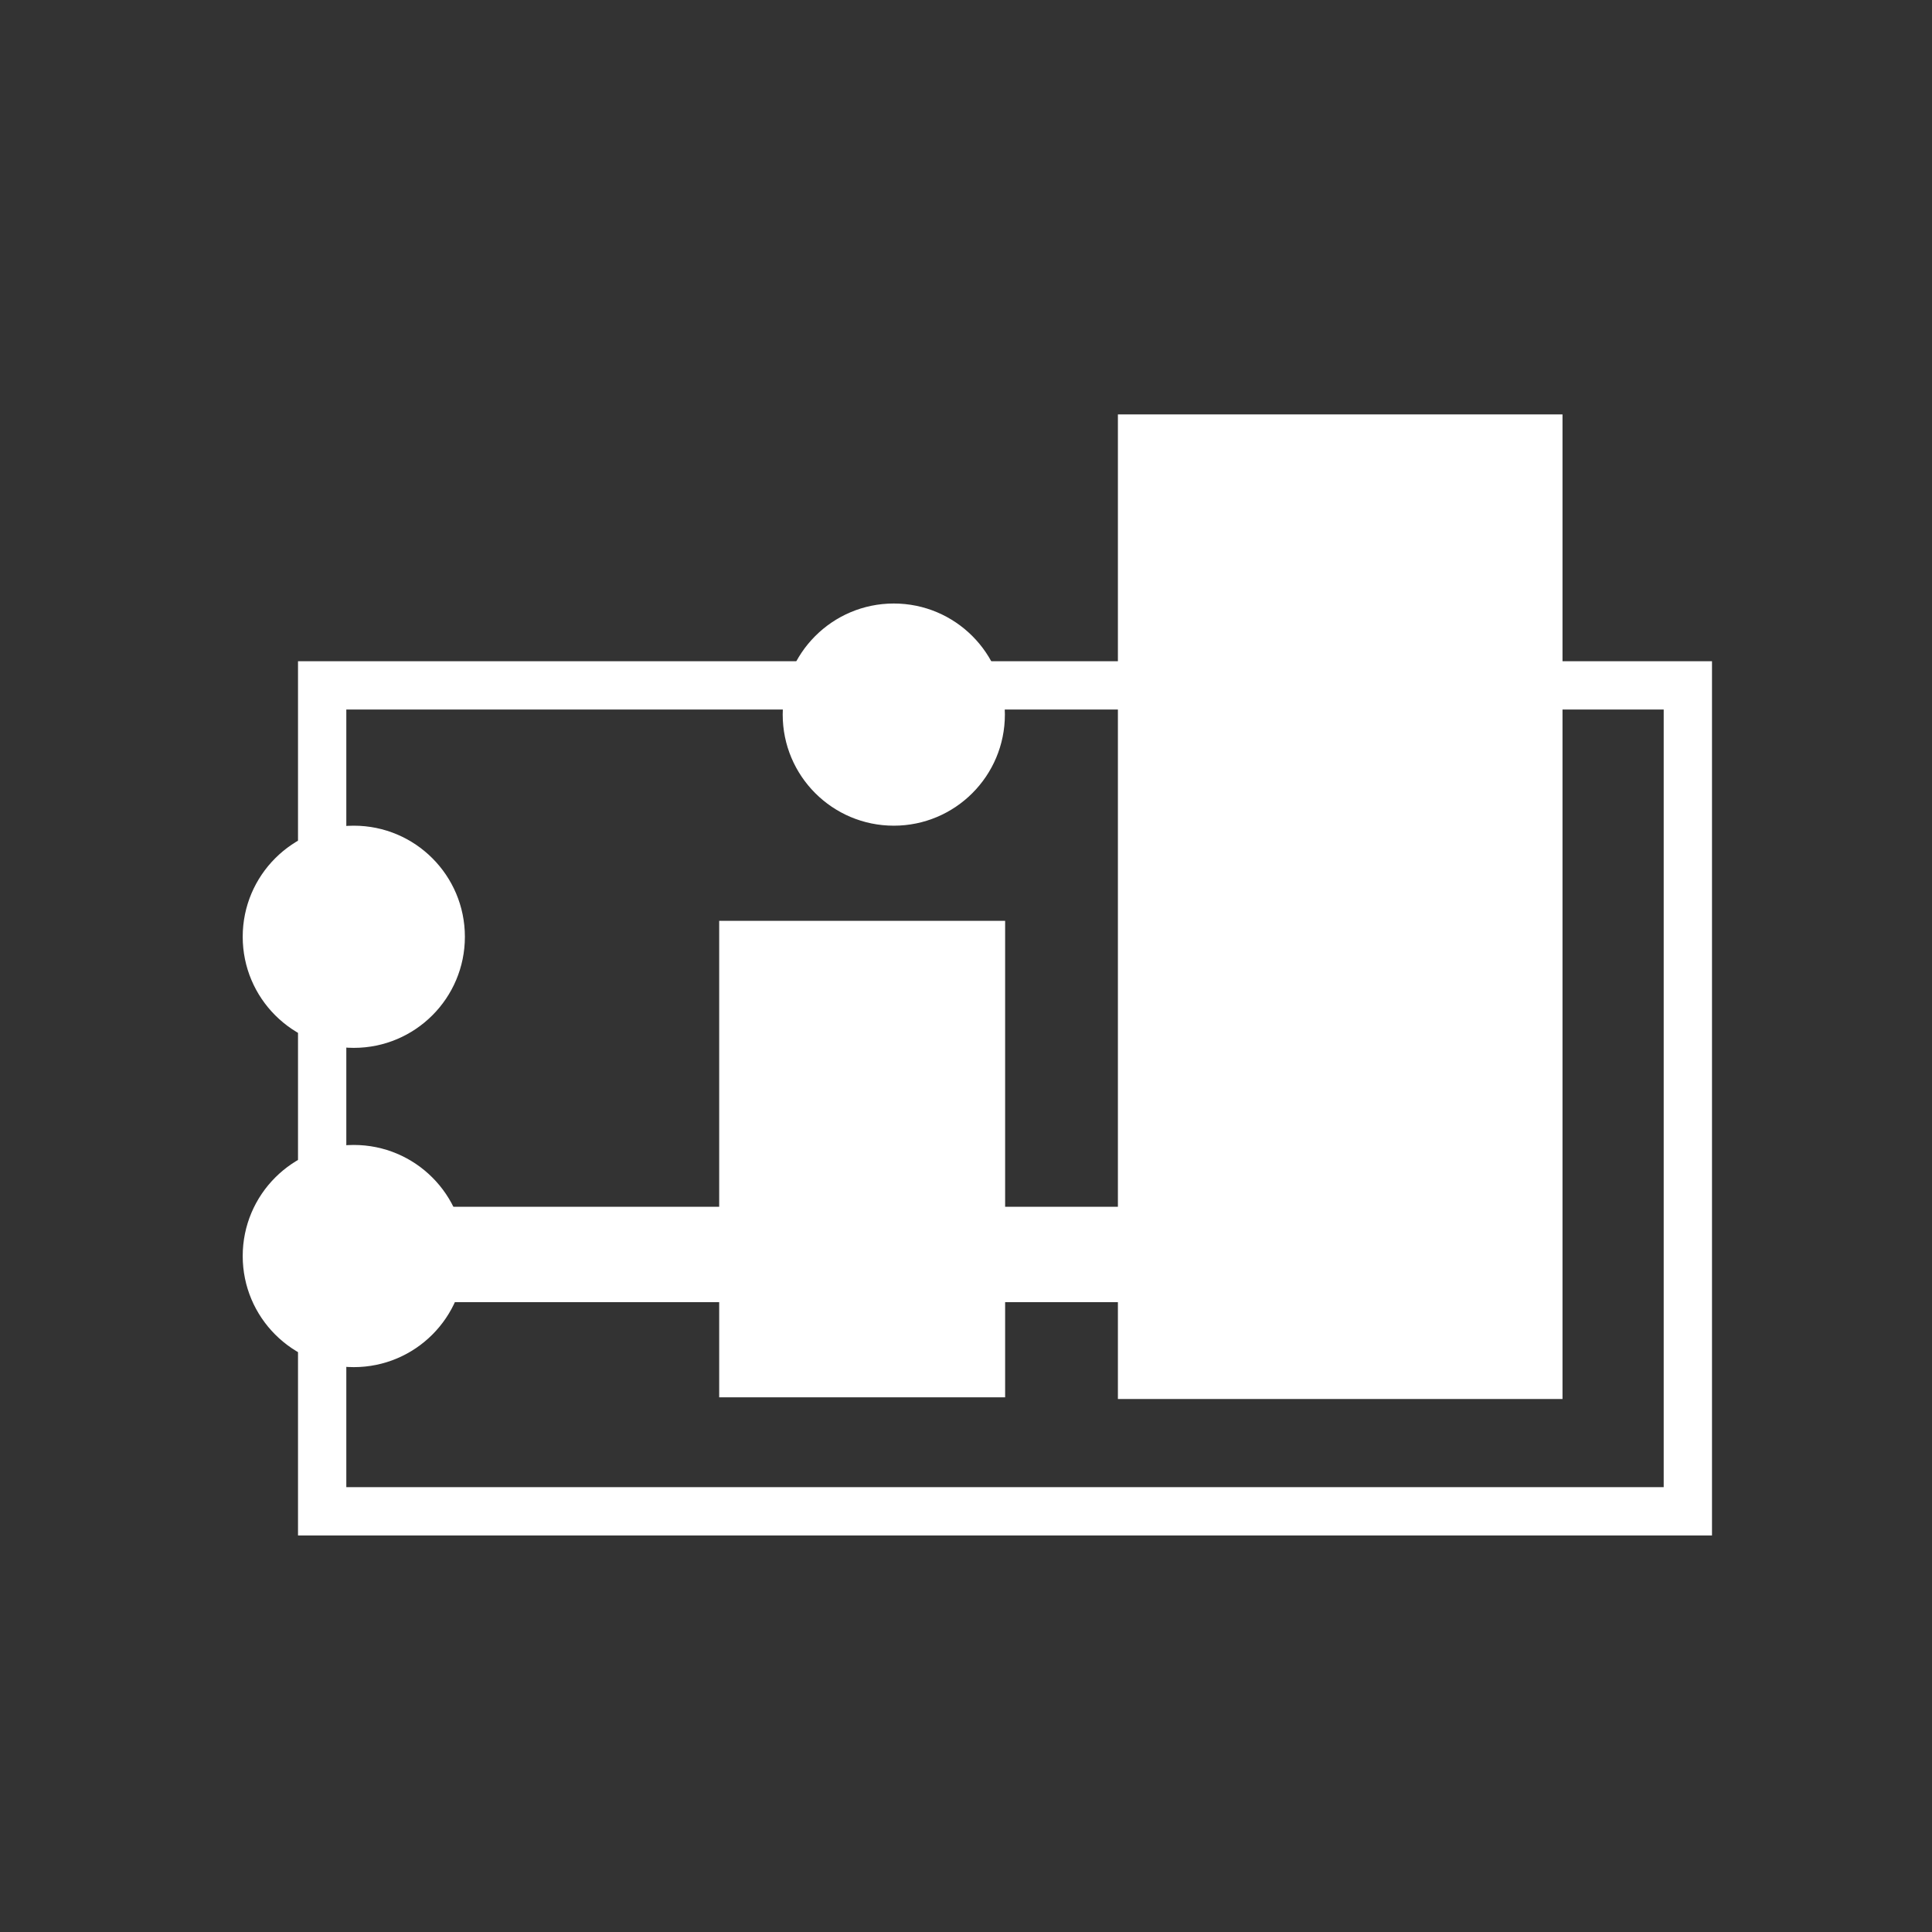
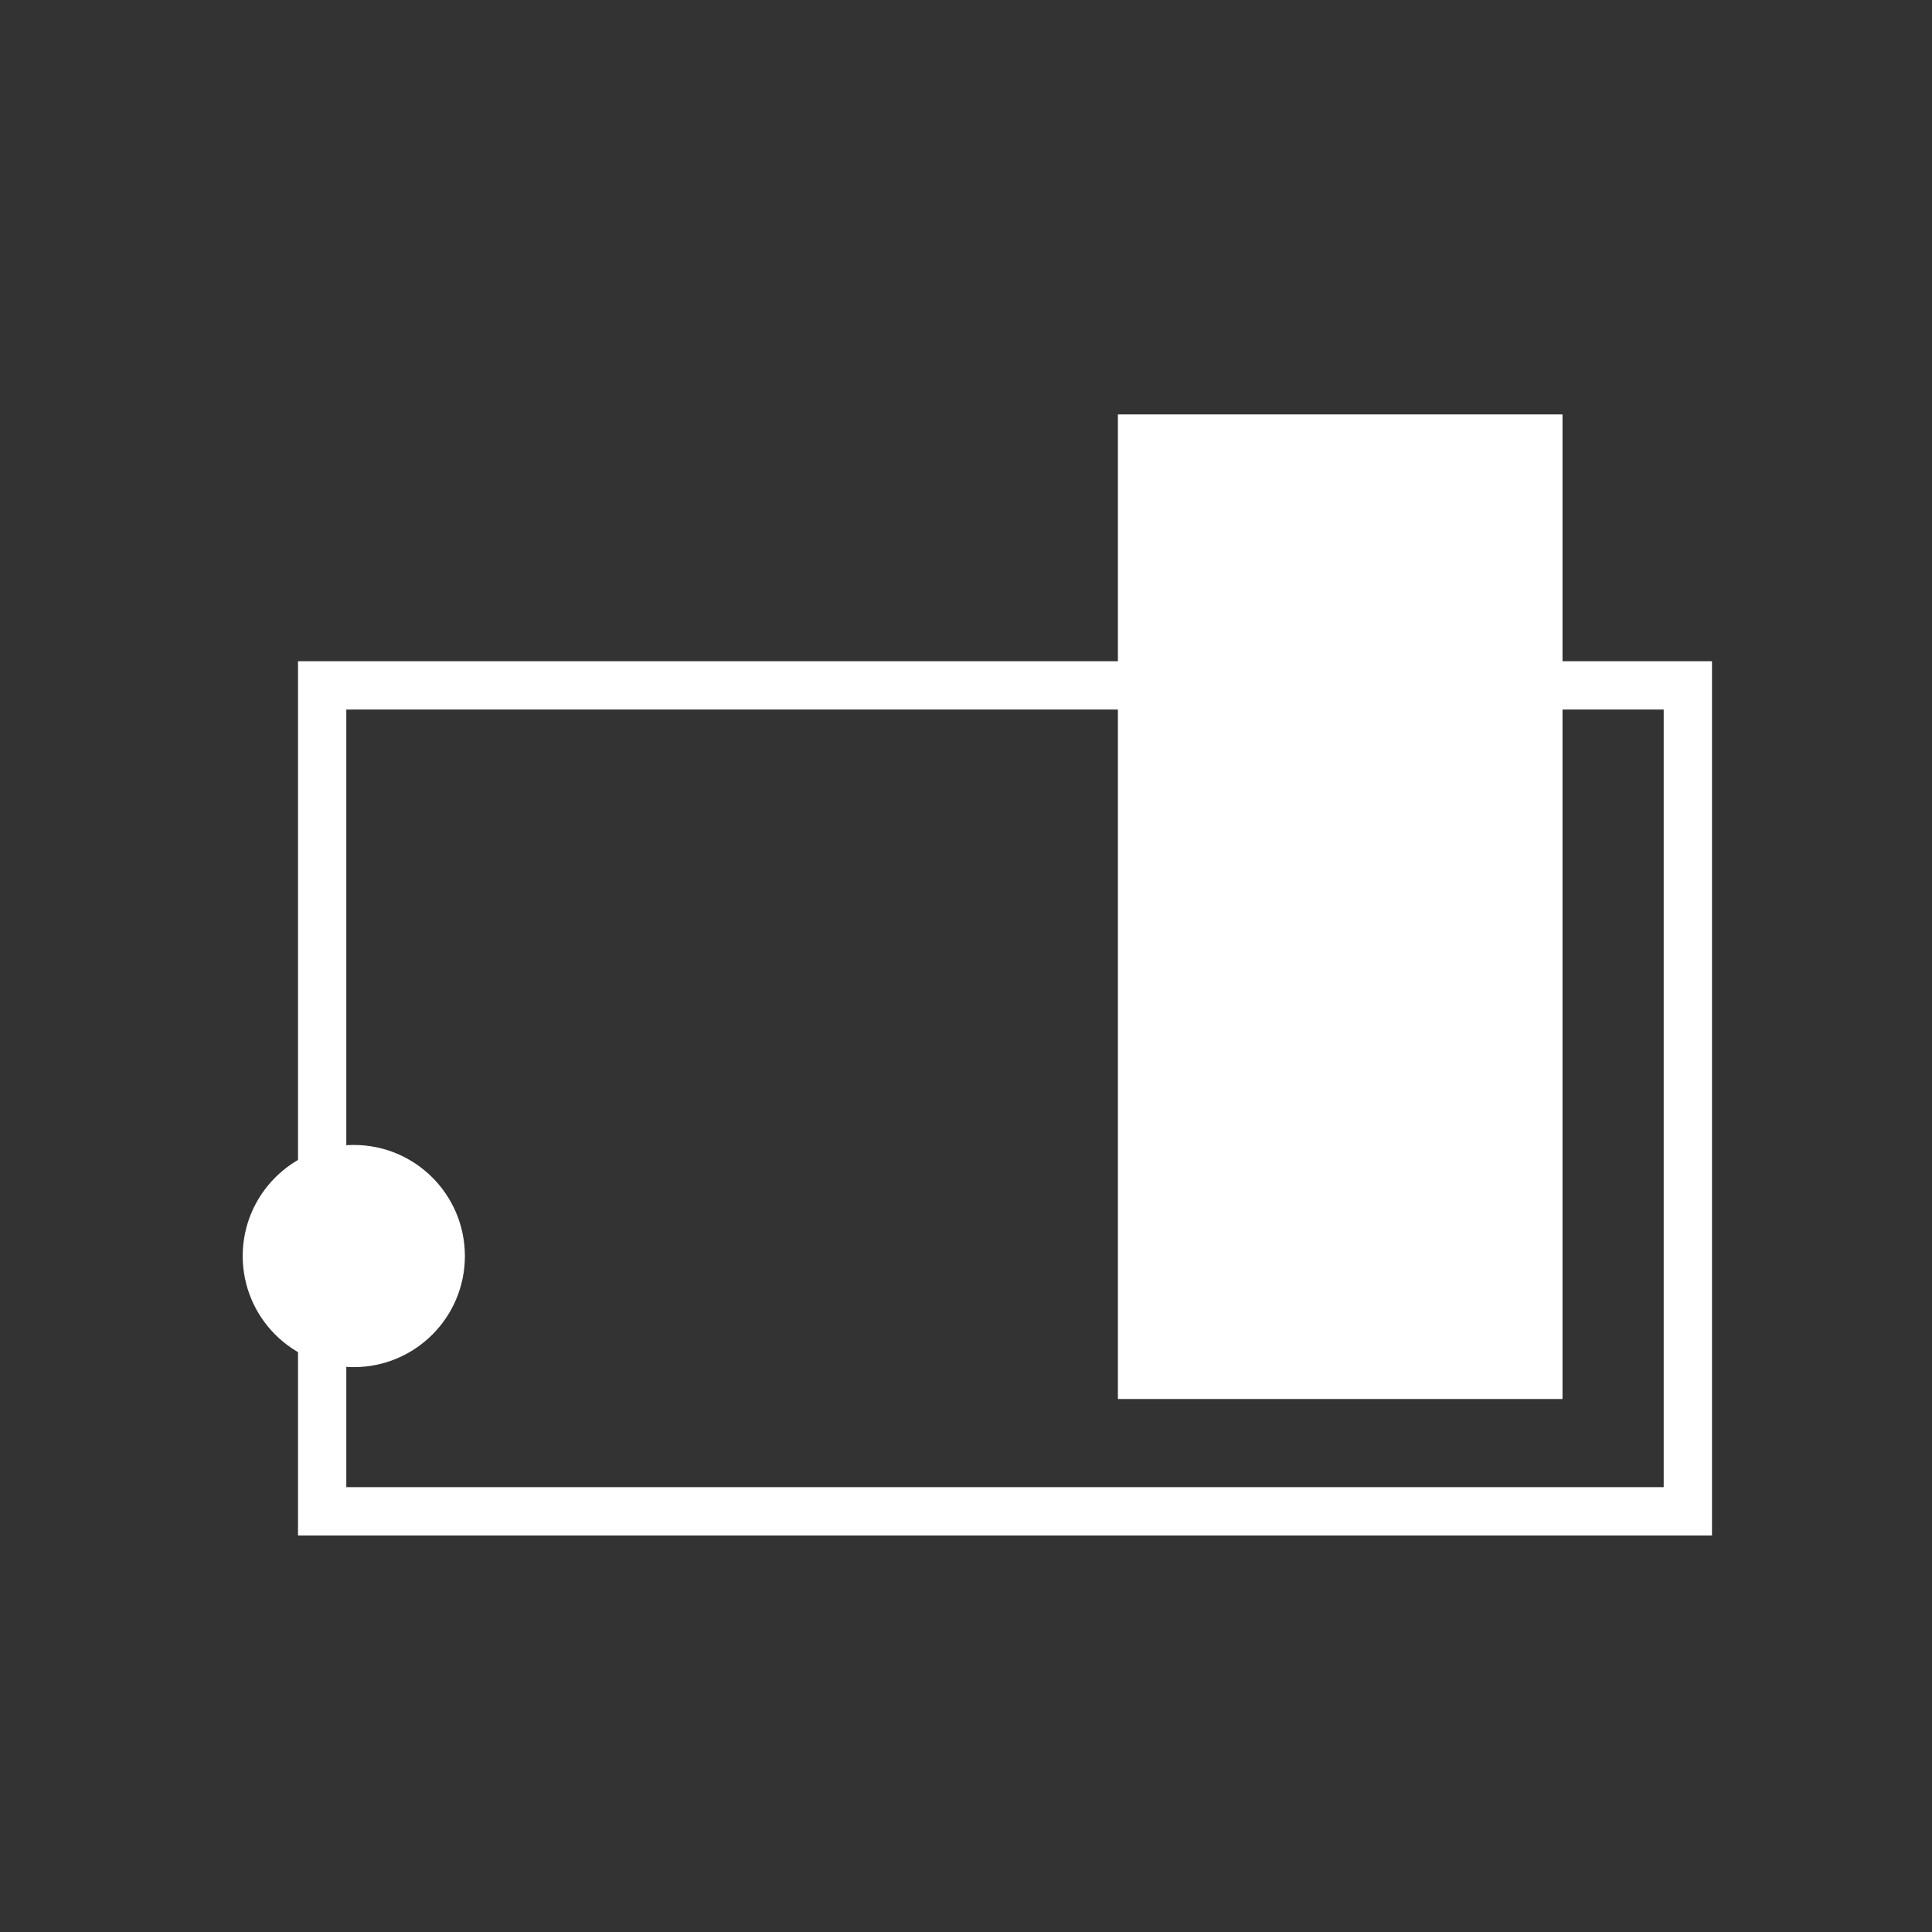
<svg xmlns="http://www.w3.org/2000/svg" id="Layer_1" data-name="Layer 1" viewBox="0 0 80 80">
  <rect x="0" y="0" width="80" height="80" fill="#333333" stroke="none" />
  <title>h</title>
  <g id="Controls-_W_" data-name="Controls-(W)">
    <g id="IrrigationUnit">
      <g id="Group">
        <rect id="Rectangle-296" x="13.34" y="28.38" width="56.55" height="34.2" fill="none" stroke="#fff" stroke-width="2" />
        <rect id="Rectangle-297" x="46.29" y="17.16" width="18.41" height="40.77" fill="#fff" />
-         <circle id="Oval-162" cx="37.01" cy="29.59" r="4.6" fill="#fff" />
-         <circle id="Oval-162-Copy" cx="14.65" cy="38.79" r="4.6" fill="#fff" />
        <circle id="Oval-162-Copy-2" cx="14.65" cy="52.01" r="4.6" fill="#fff" />
-         <rect id="Rectangle-299" x="16.63" y="49.97" width="31.57" height="3.95" fill="#fff" />
-         <rect id="Rectangle-298" x="29.78" y="38.13" width="11.84" height="19.73" fill="#fff" />
      </g>
    </g>
  </g>
</svg>